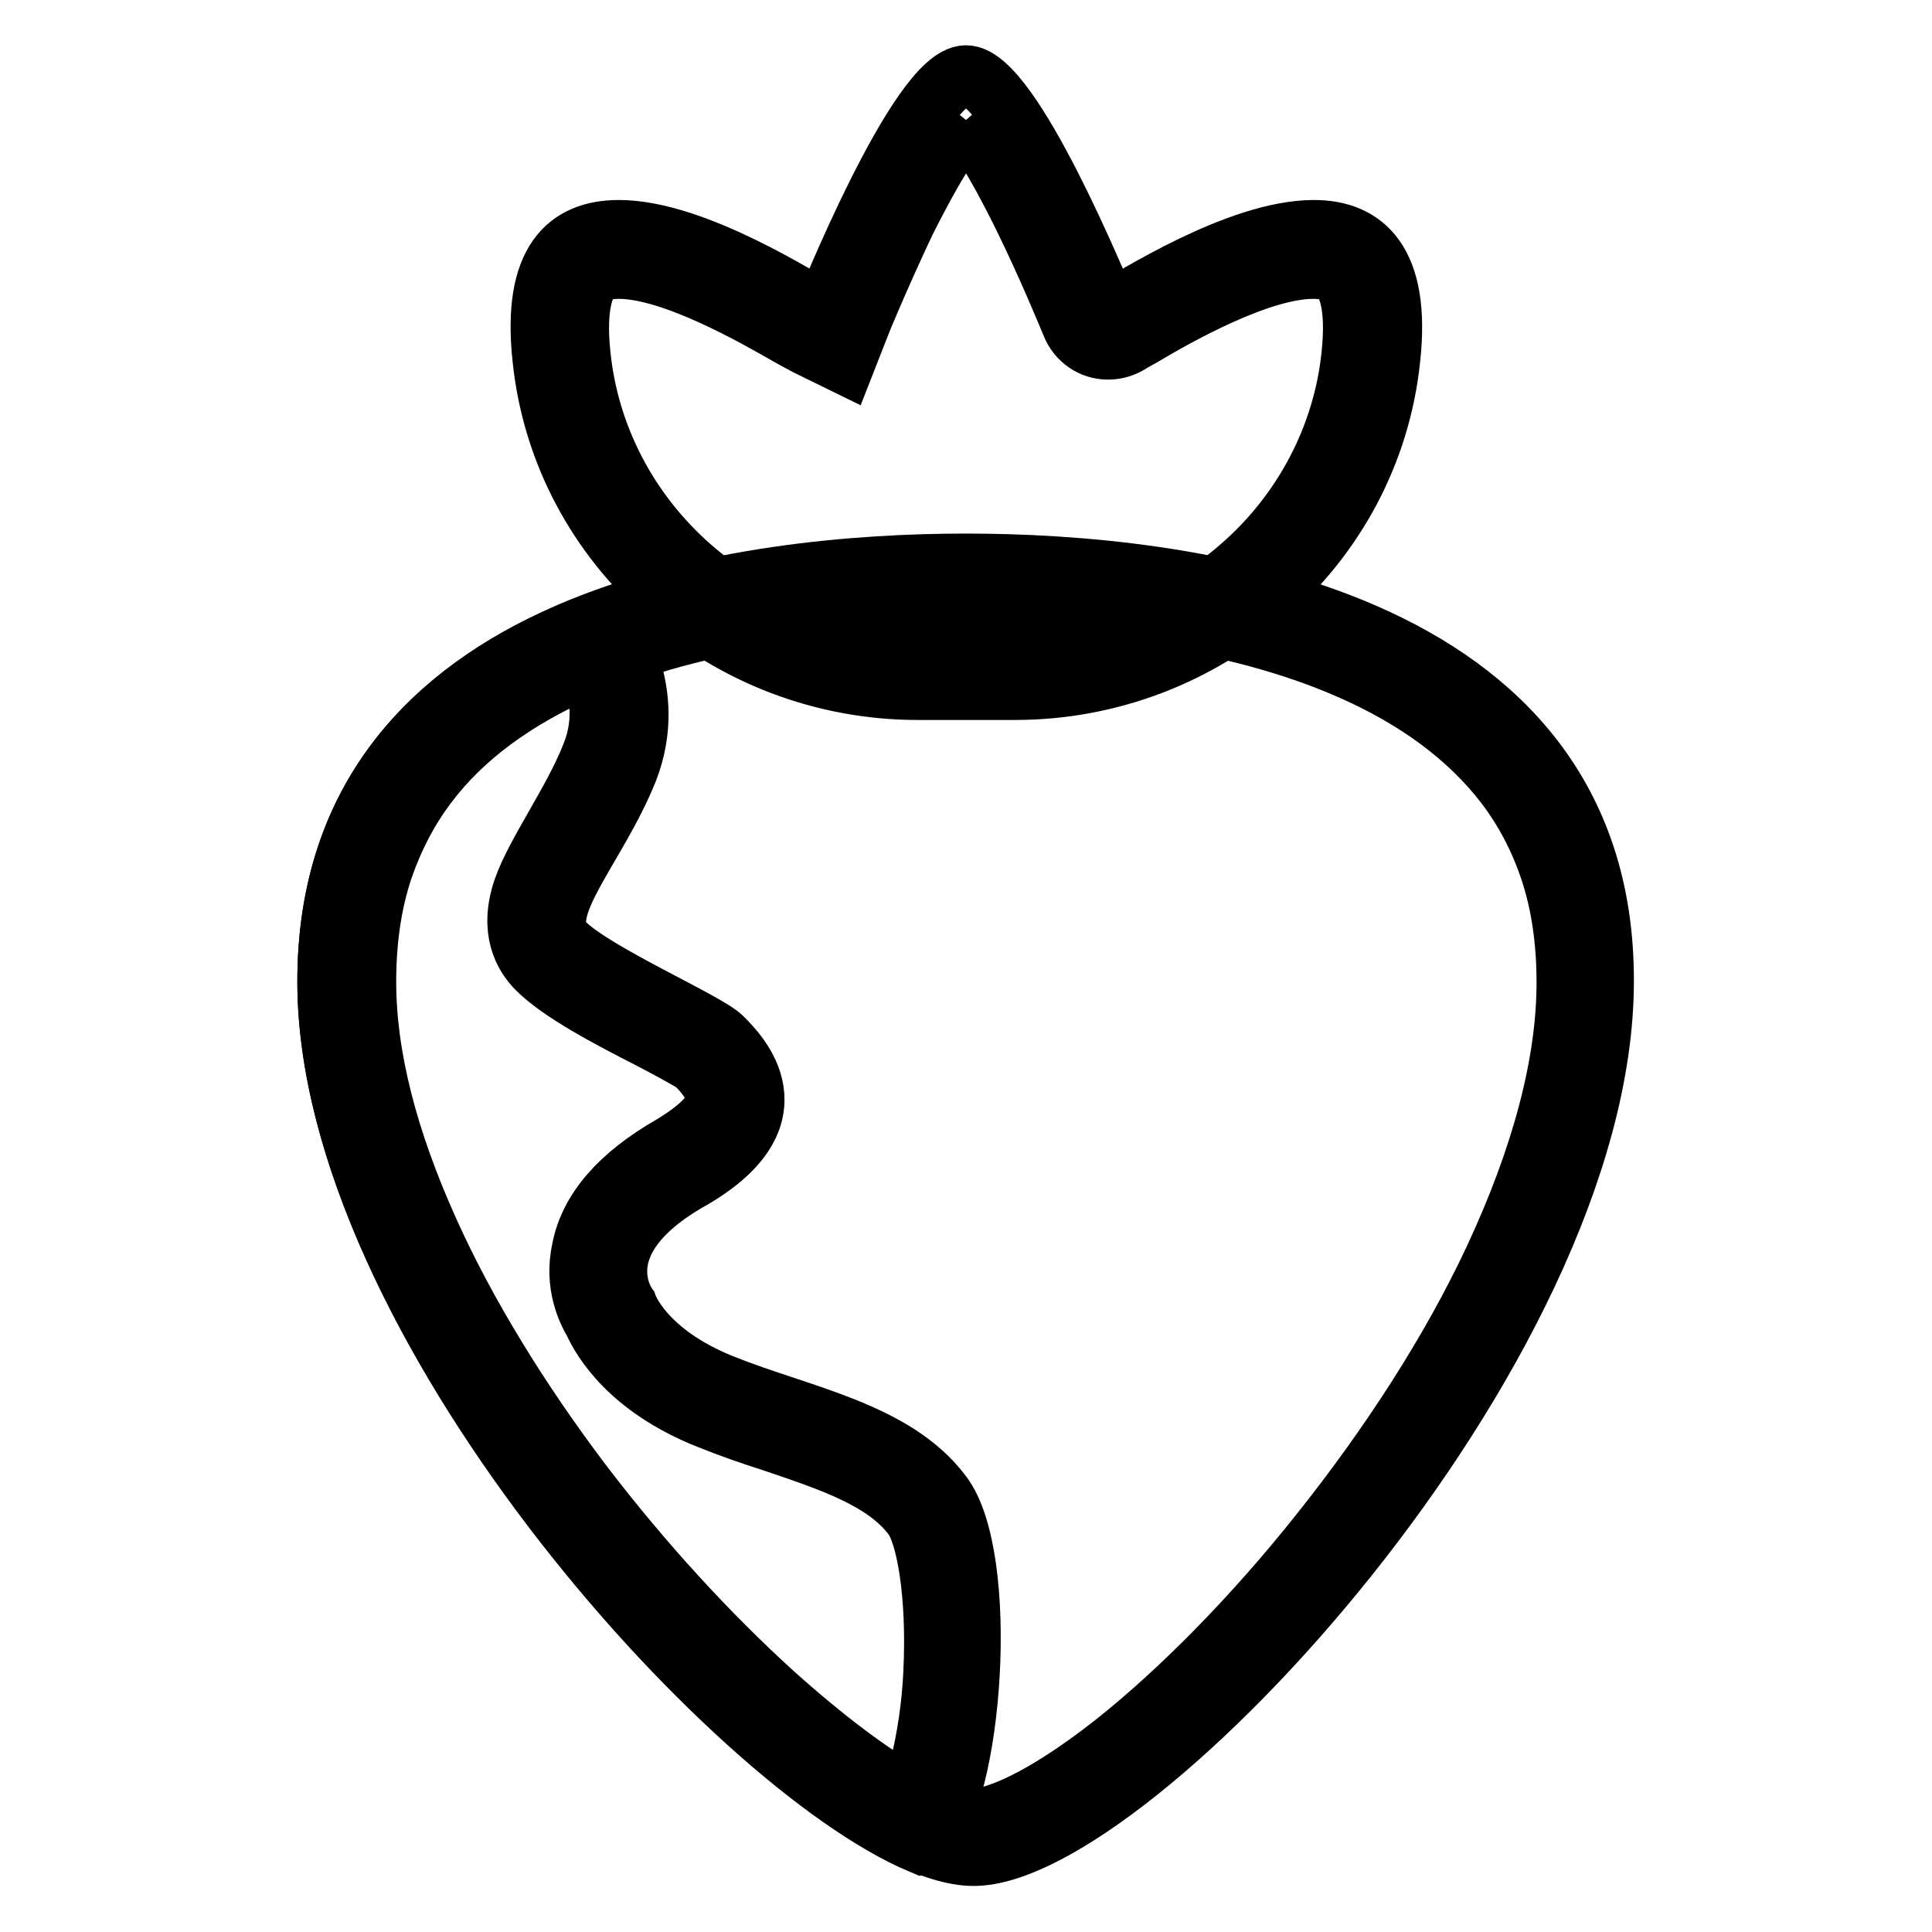
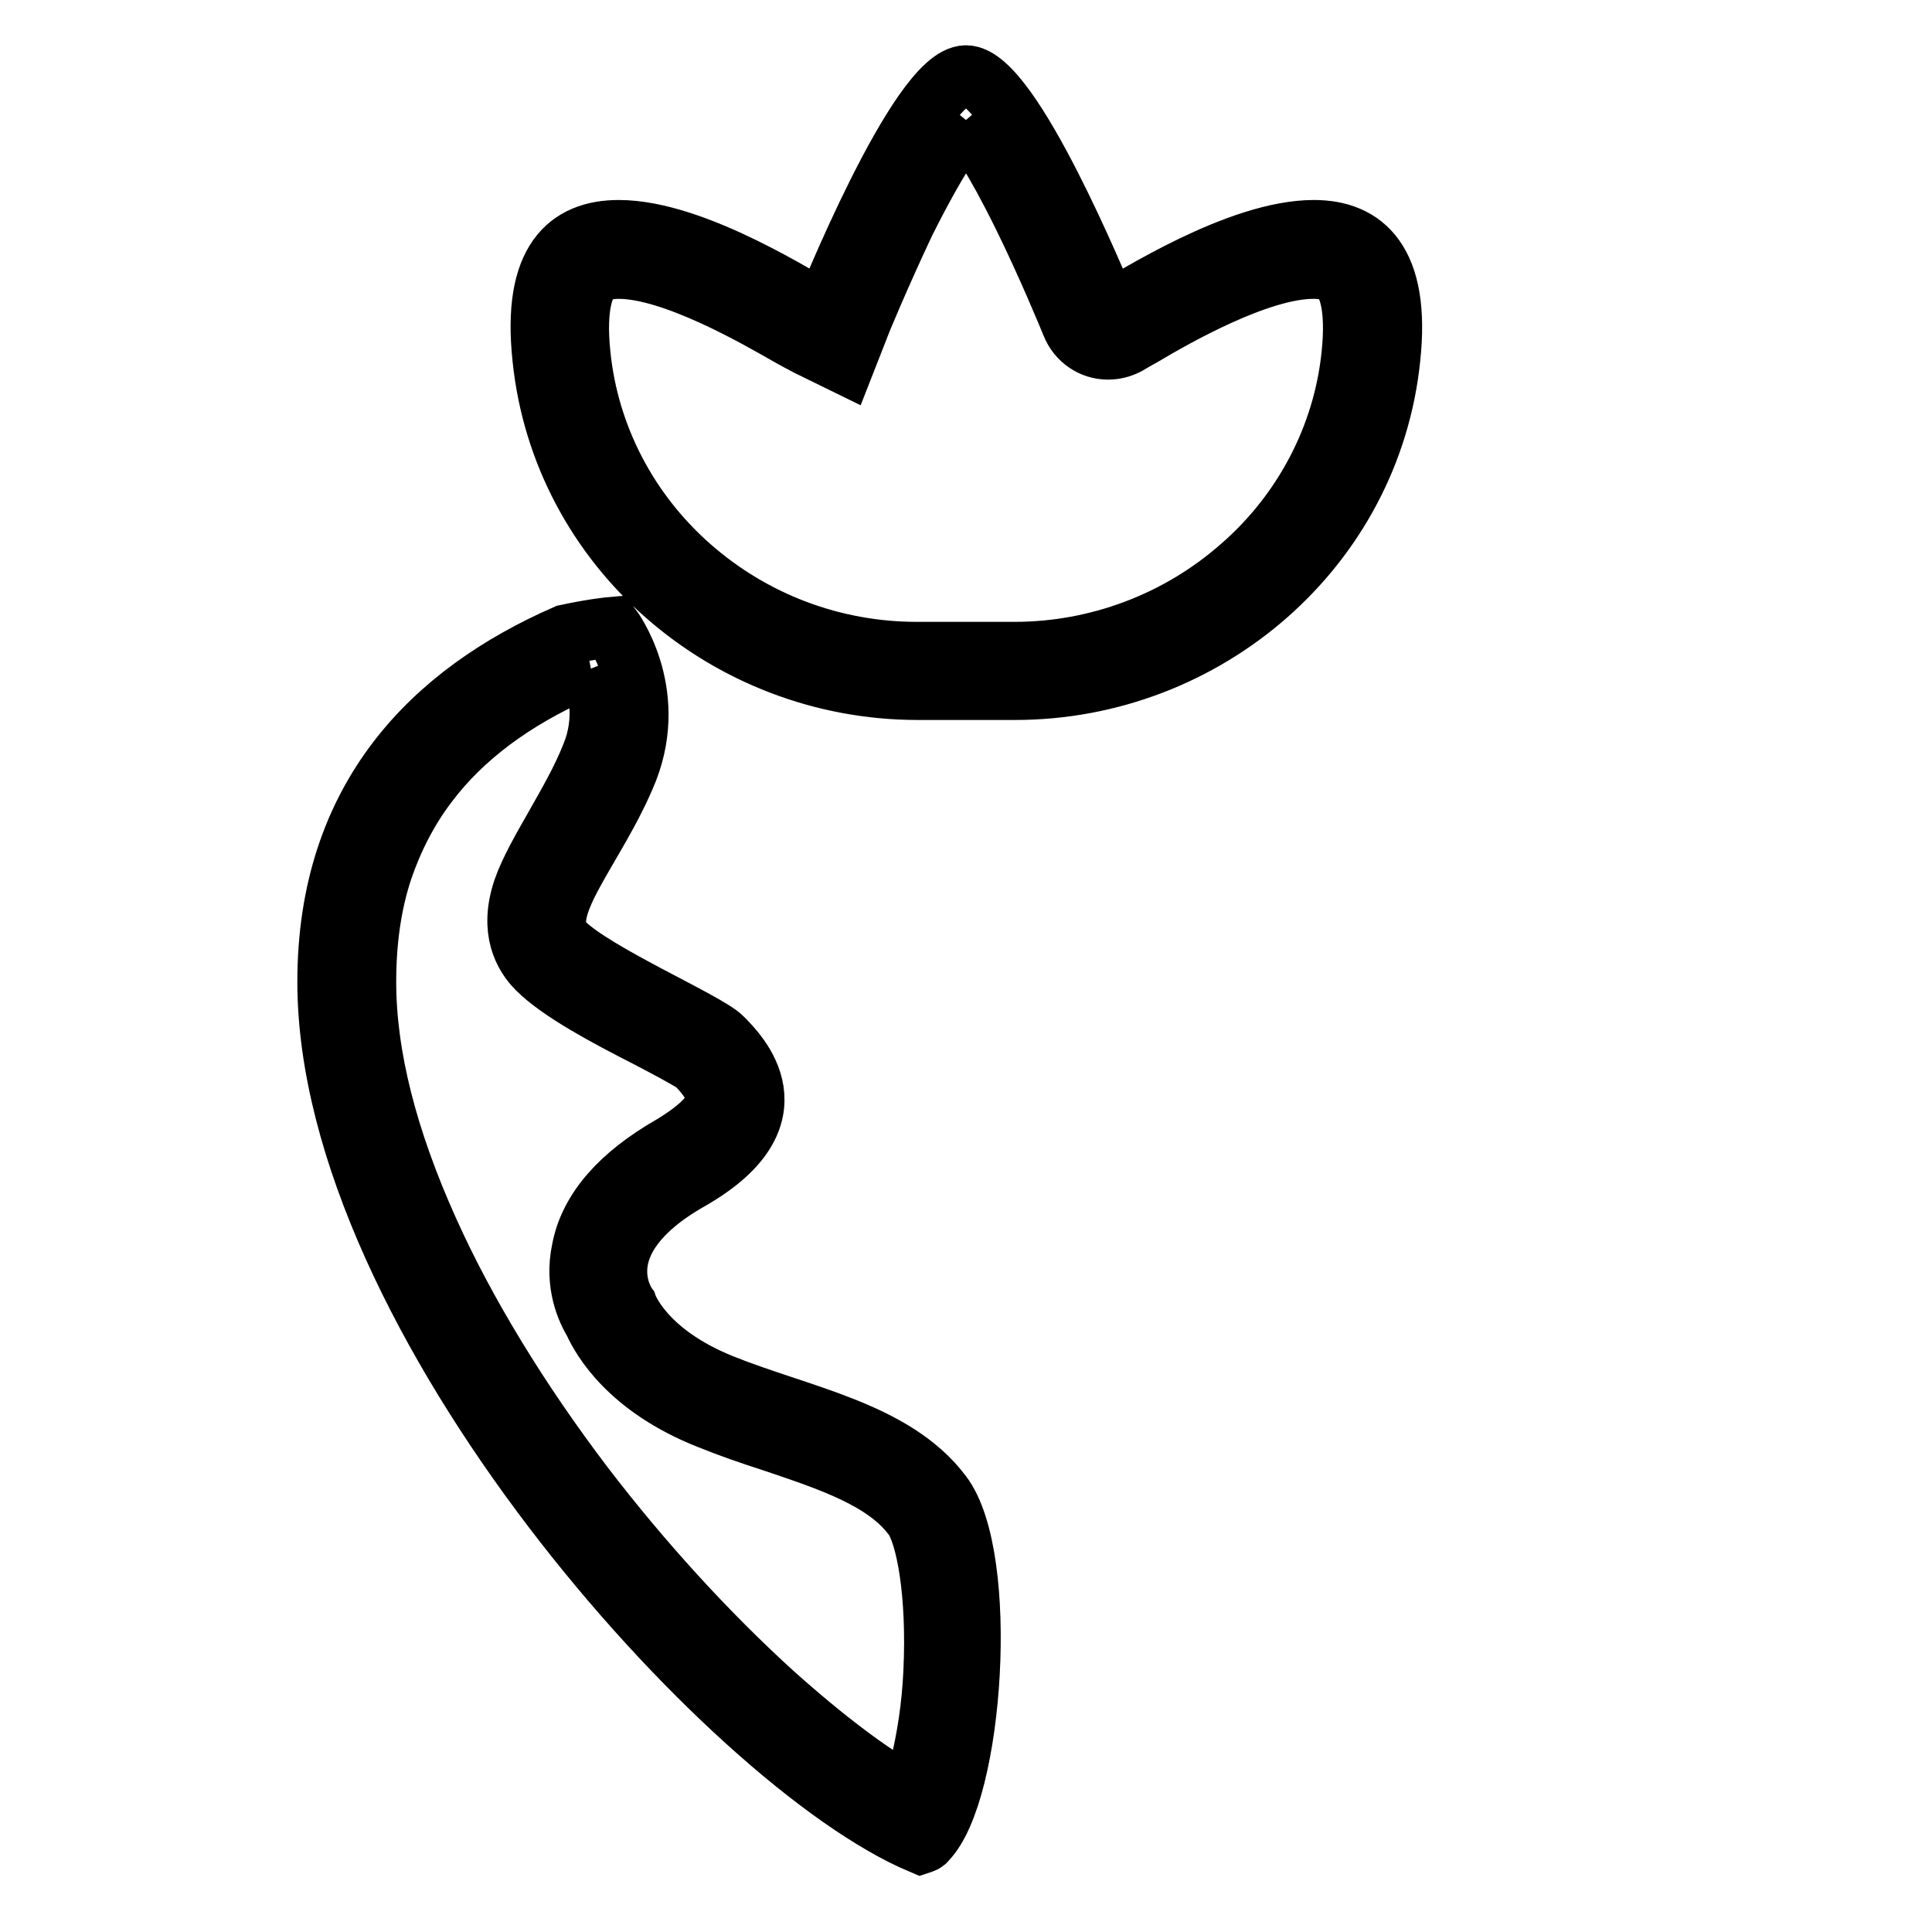
<svg xmlns="http://www.w3.org/2000/svg" version="1.1" x="0px" y="0px" viewBox="0 0 256 256" enable-background="new 0 0 256 256" xml:space="preserve">
  <g>
-     <path stroke-width="8" fill-opacity="0" stroke="#000000" d="M128,79.8c8.5,0,16.7,0.6,24.4,1.7c10.1,1.5,19,3.9,26.5,7.2c8.9,3.9,15.7,9,20.5,15.2 c2.6,3.4,4.6,7.2,6,11.4c1.5,4.5,2.2,9.5,2.2,14.9c0,10.7-3.3,23.1-9.6,36.6c-5.6,12-13.7,24.6-23.2,36.5 c-8.6,10.8-18.2,20.6-27,27.6C136,240.2,130.4,241,129,241c-1.4,0-7-0.7-19.1-10.1c-9-7-18.8-16.8-27.7-27.6 c-9.8-11.9-18.1-24.6-23.9-36.5c-6.6-13.6-9.9-25.9-9.9-36.6c0-5.4,0.7-10.4,2.2-14.9c1.4-4.1,3.4-8,6-11.4 c4.7-6.2,11.6-11.3,20.5-15.2c7.5-3.3,16.4-5.7,26.5-7.2C111.3,80.4,119.5,79.8,128,79.8 M128,74.7c-28.2,0-84.6,6.3-84.6,55.3 c0,49,64.7,115.9,85.6,115.9c20.9,0,83.5-66.9,83.5-115.9C212.6,81,156.2,74.7,128,74.7z" />
    <path stroke-width="8" fill-opacity="0" stroke="#000000" d="M78.3,88.6c1,2.5,2,6.7,0.1,11.4c-1.3,3.3-3.1,6.4-4.8,9.4c-1.7,3-3.4,5.9-4.3,8.5 c-1.8,5.4,0.1,8.7,1.9,10.5c3,3,9.2,6.3,14.7,9.1c2.3,1.2,5.5,2.9,6.3,3.5c0.8,0.8,2.9,3,2.7,4.9c-0.2,1.7-2.4,3.8-5.9,5.9 c-6.8,3.9-10.9,8.5-11.9,13.8c-1,4.6,0.7,8.1,1.6,9.6c1,2.2,4.6,8.6,15.2,12.8c2.7,1.1,5.6,2.1,8.4,3c7.7,2.6,15,5,18.7,10 c1.7,2.3,3.2,10.1,2.7,20.5c-0.2,4.6-0.9,9-1.8,12.6c-0.4,1.7-0.8,2.9-1.2,3.9c-5.2-2.8-11.5-7.6-18.2-13.6 c-8.7-7.9-17.4-17.4-25.2-27.6c-8.5-11.2-15.6-22.8-20.5-33.7c-5.5-12.2-8.3-23.2-8.3-33c0-5.4,0.7-10.4,2.2-14.9 c1.4-4.1,3.4-8,6-11.4c4.6-6.1,11.3-11.1,19.9-14.9C77.2,88.8,77.8,88.7,78.3,88.6 M81,83.1c0,0-2.3,0.2-6,1 c-17.6,7.7-31.6,21.5-31.6,46c0,44.4,53.1,103.4,78.6,114.2c0.3-0.1,0.6-0.2,0.7-0.4c6.3-6.3,8.4-37.6,2.1-45.9 c-6.3-8.4-18.8-10.4-29.2-14.6c-10.4-4.2-12.5-10.4-12.5-10.4s-6.3-8.4,8.4-16.7c14.6-8.4,6.3-16.7,4.2-18.8 c-2.1-2.1-16.7-8.4-20.9-12.5c-4.2-4.2,4.2-12.5,8.4-23C87.3,91.4,81,83.1,81,83.1L81,83.1z M128,15.9c1.3,1.5,3.7,4.9,7.5,12.6 c3.3,6.7,6,13.3,6.5,14.5c0.8,2,2.7,3.3,4.8,3.3c0.9,0,1.7-0.2,2.5-0.6c0.5-0.3,1.2-0.7,2.1-1.2c4.2-2.5,15.4-8.9,22.6-8.9 c2.6,0,3.5,0.9,3.7,1.2c0.8,0.9,2.1,3.5,1.4,10.2c-1.1,10.8-6.4,20.9-14.7,28.1c-8.3,7.3-19,11.3-30,11.3h-12.9 c-11.1,0-21.7-4-30-11.3C83.2,67.8,78,57.8,76.9,47c-0.7-6.7,0.6-9.3,1.4-10.2c0.3-0.3,1.1-1.2,3.7-1.2c7.2,0,18.4,6.5,22.6,8.9 c1.1,0.6,1.8,1,2.4,1.3l4.9,2.4l2-5.1c0-0.1,2.7-6.6,6-13.6C124.1,21.1,126.7,17.5,128,15.9 M128,10c-6.3,0-18.8,31.3-18.8,31.3 c-2.6-1.3-17-10.8-27.2-10.8c-6.7,0-11.5,4-10.1,17c2.6,25.1,24.4,43.9,49.7,43.9h12.9c25.3,0,47.1-18.8,49.7-43.9 c1.4-12.9-3.5-17-10.1-17c-10,0-23.9,9-27,10.7c0,0-0.1,0-0.1,0c-0.1,0-0.2-0.1-0.2-0.1C145.6,38.4,134,10,128,10z" />
  </g>
</svg>